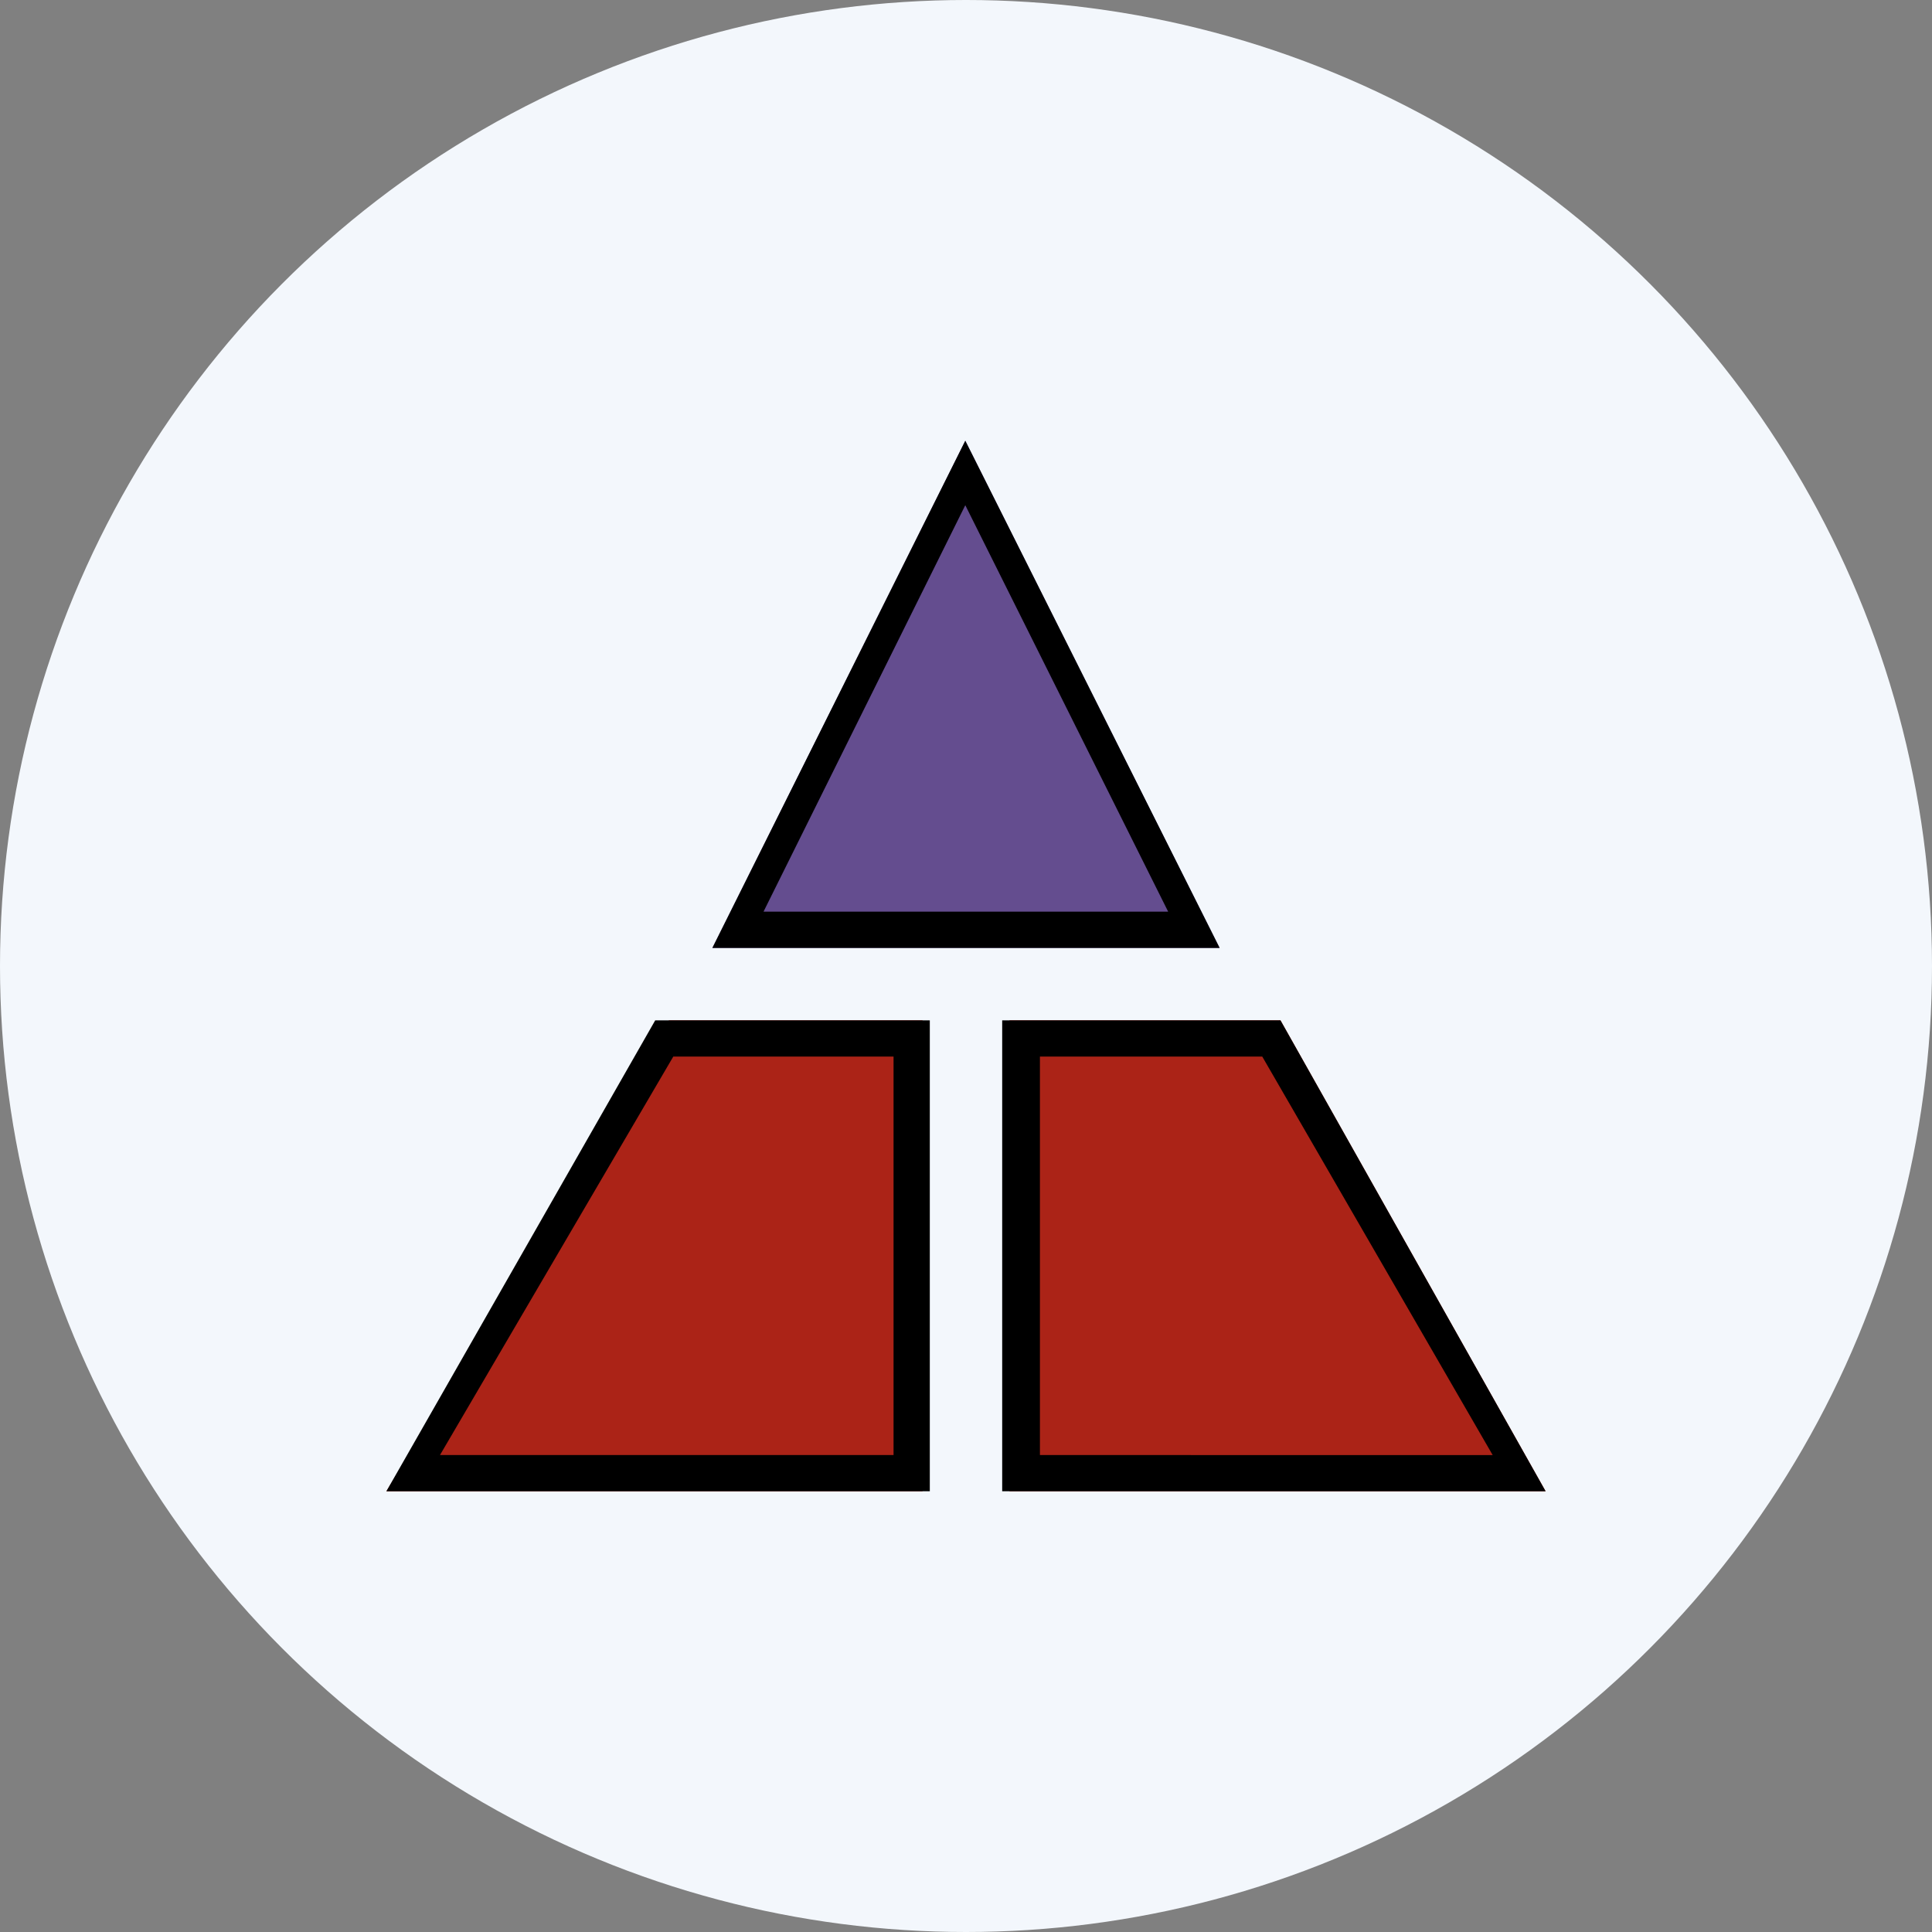
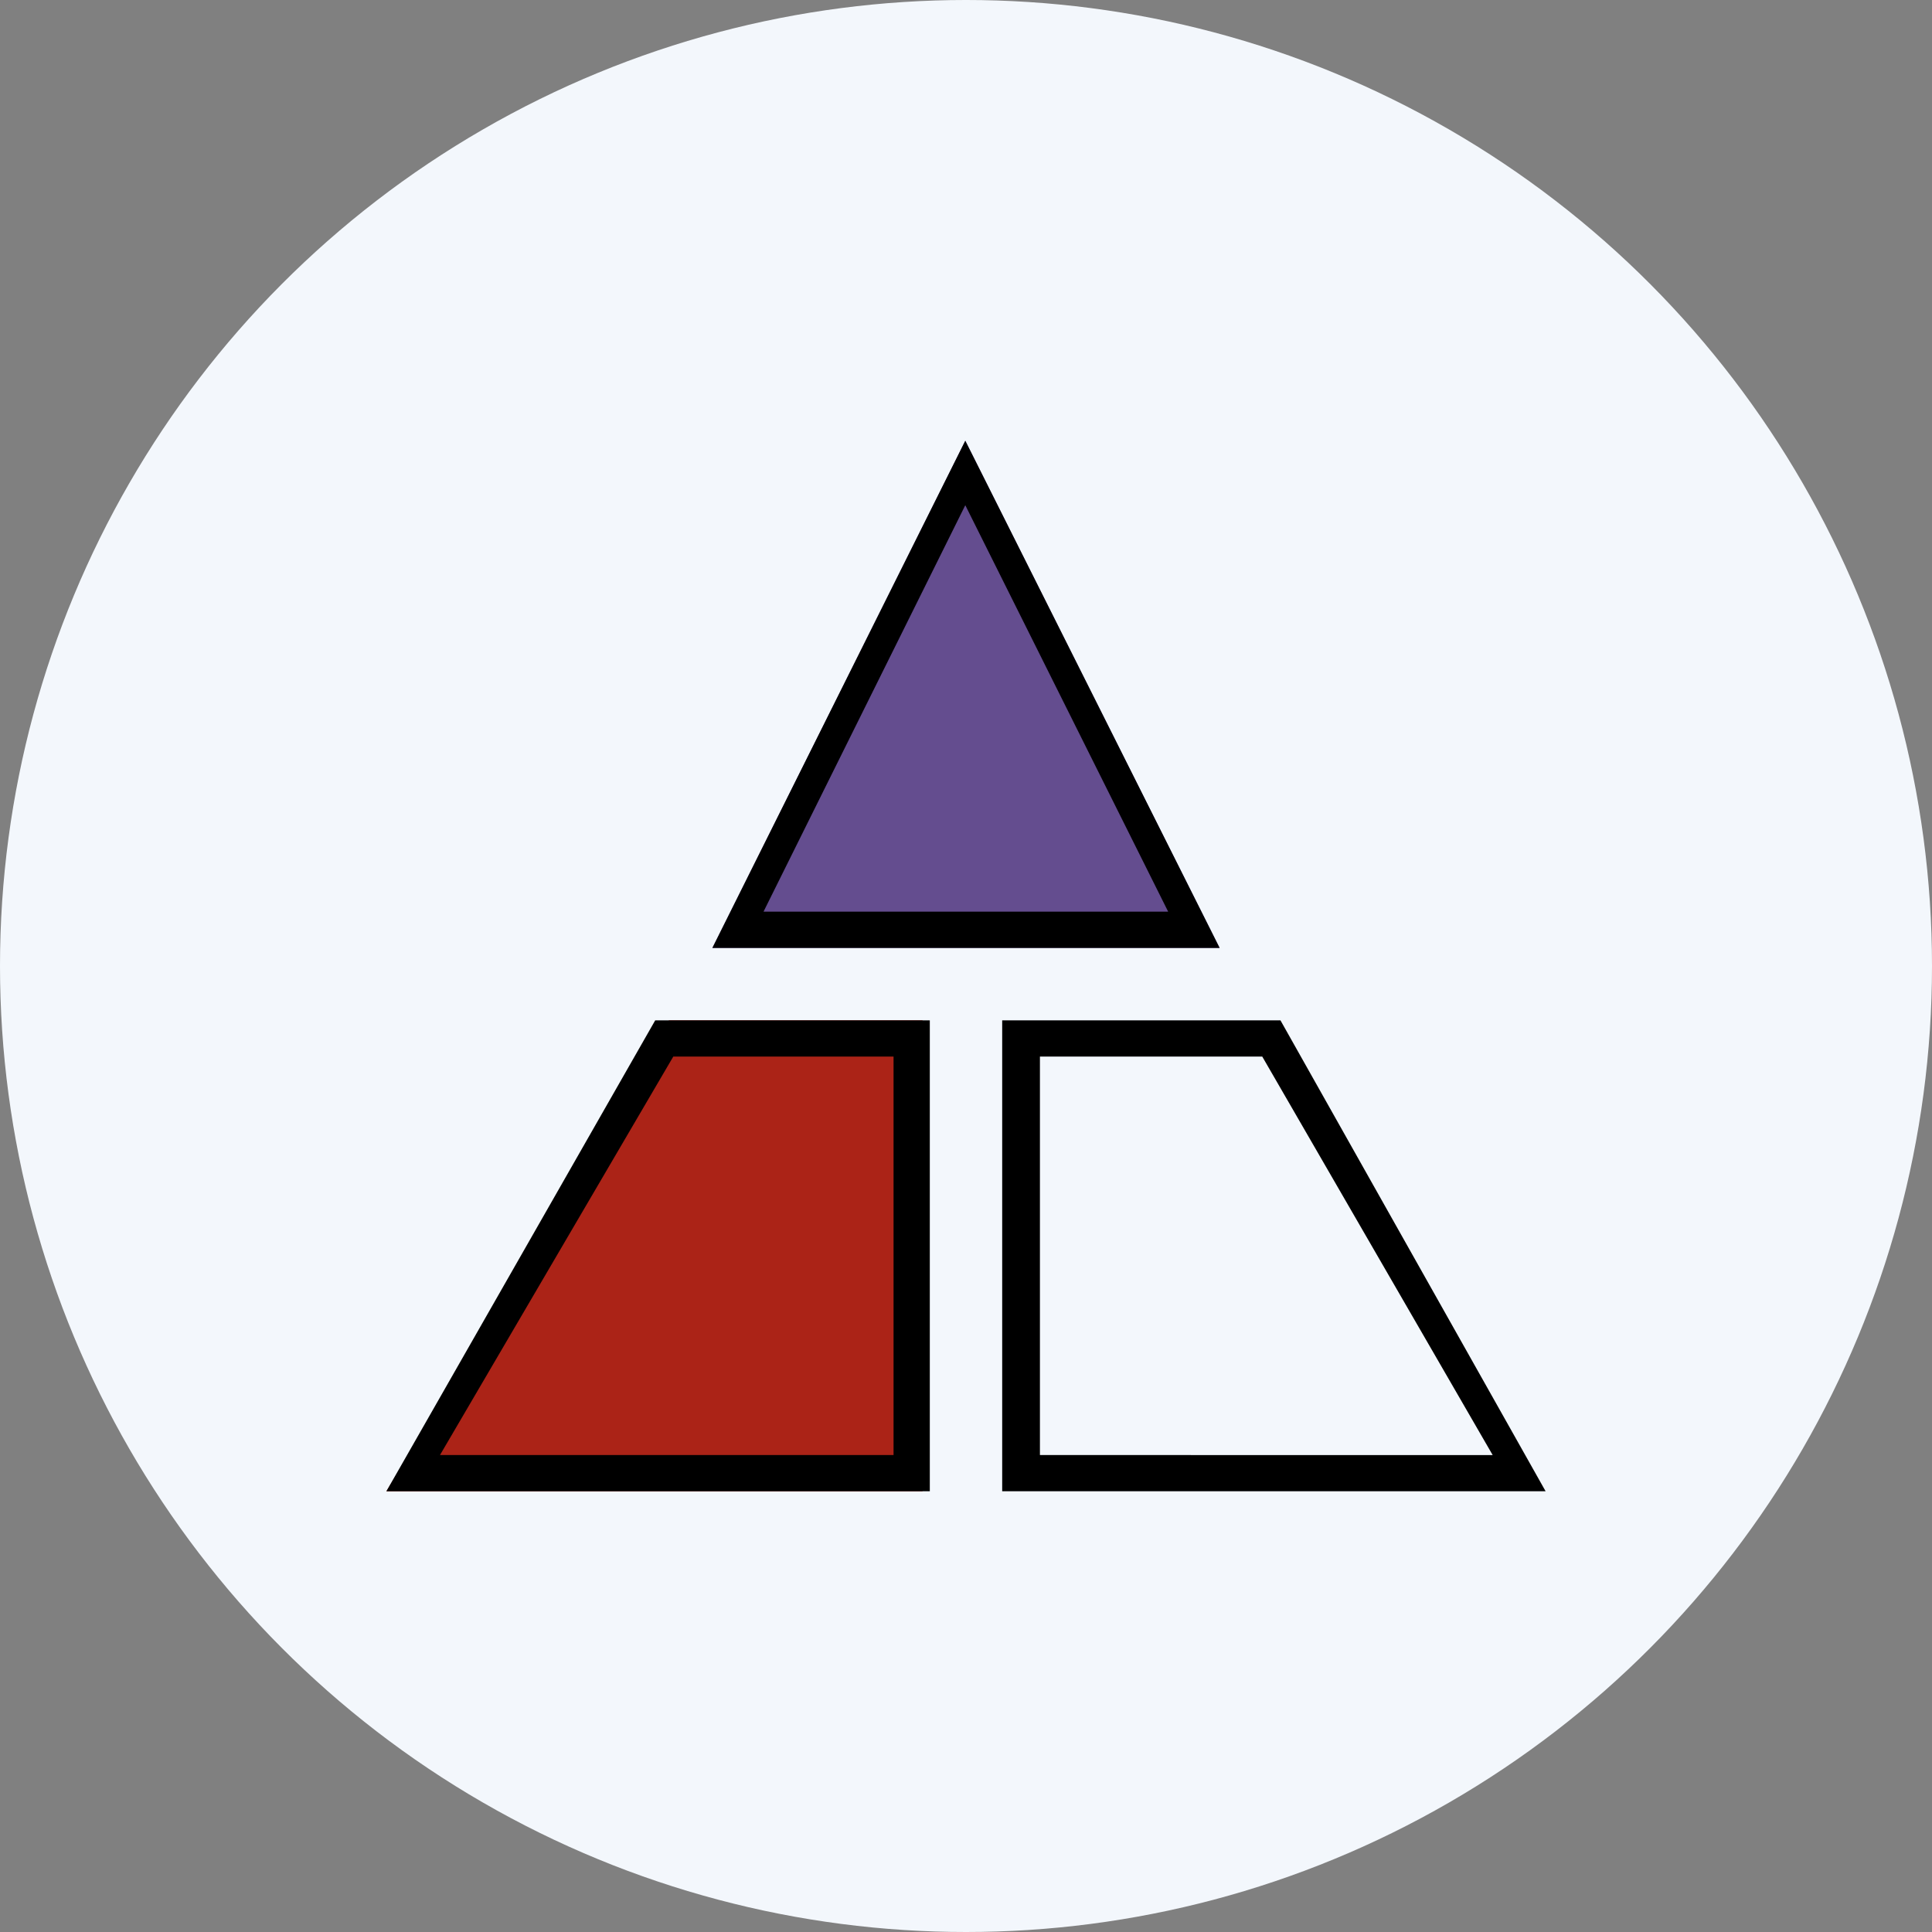
<svg xmlns="http://www.w3.org/2000/svg" id="Layer_1" data-name="Layer 1" viewBox="0 0 300 300" width="300" height="300">
  <rect x="0" y="0" width="300" height="300" fill="#808080" stroke="none" />
  <defs>
    <clipPath id="bz_circular_clip">
      <circle cx="150.0" cy="150.0" r="150.0" />
    </clipPath>
  </defs>
  <g clip-path="url(#bz_circular_clip)">
    <path d="M-1.5-1.5h303v303H-1.5Z" fill="#f3f7fc" />
    <path d="M149.89,68.44l-39.27,78.75h78.76Z" fill="#644d8f" />
    <path d="M110.62,147.19h78.76L149.89,68.44Zm7.94-5.63h62.83l-31.5-63.11Z" fill-rule="evenodd" />
    <path d="M143.25,231.56H60l43.87-73.12h39.38Z" fill="#ab2317" />
    <path d="M144.38,231.56H60l41.74-73.12h42.64Zm-5.63-67.5h-34.2L68.32,225.94h70.43Z" />
-     <path d="M156.75,231.56H240l-41.17-73.12H156.75Z" fill="#ab2317" />
    <path d="M155.62,231.56H240l-41.17-73.12H155.62Zm5.86-67.5H196l35.78,61.88H161.48Z" />
  </g>
</svg>